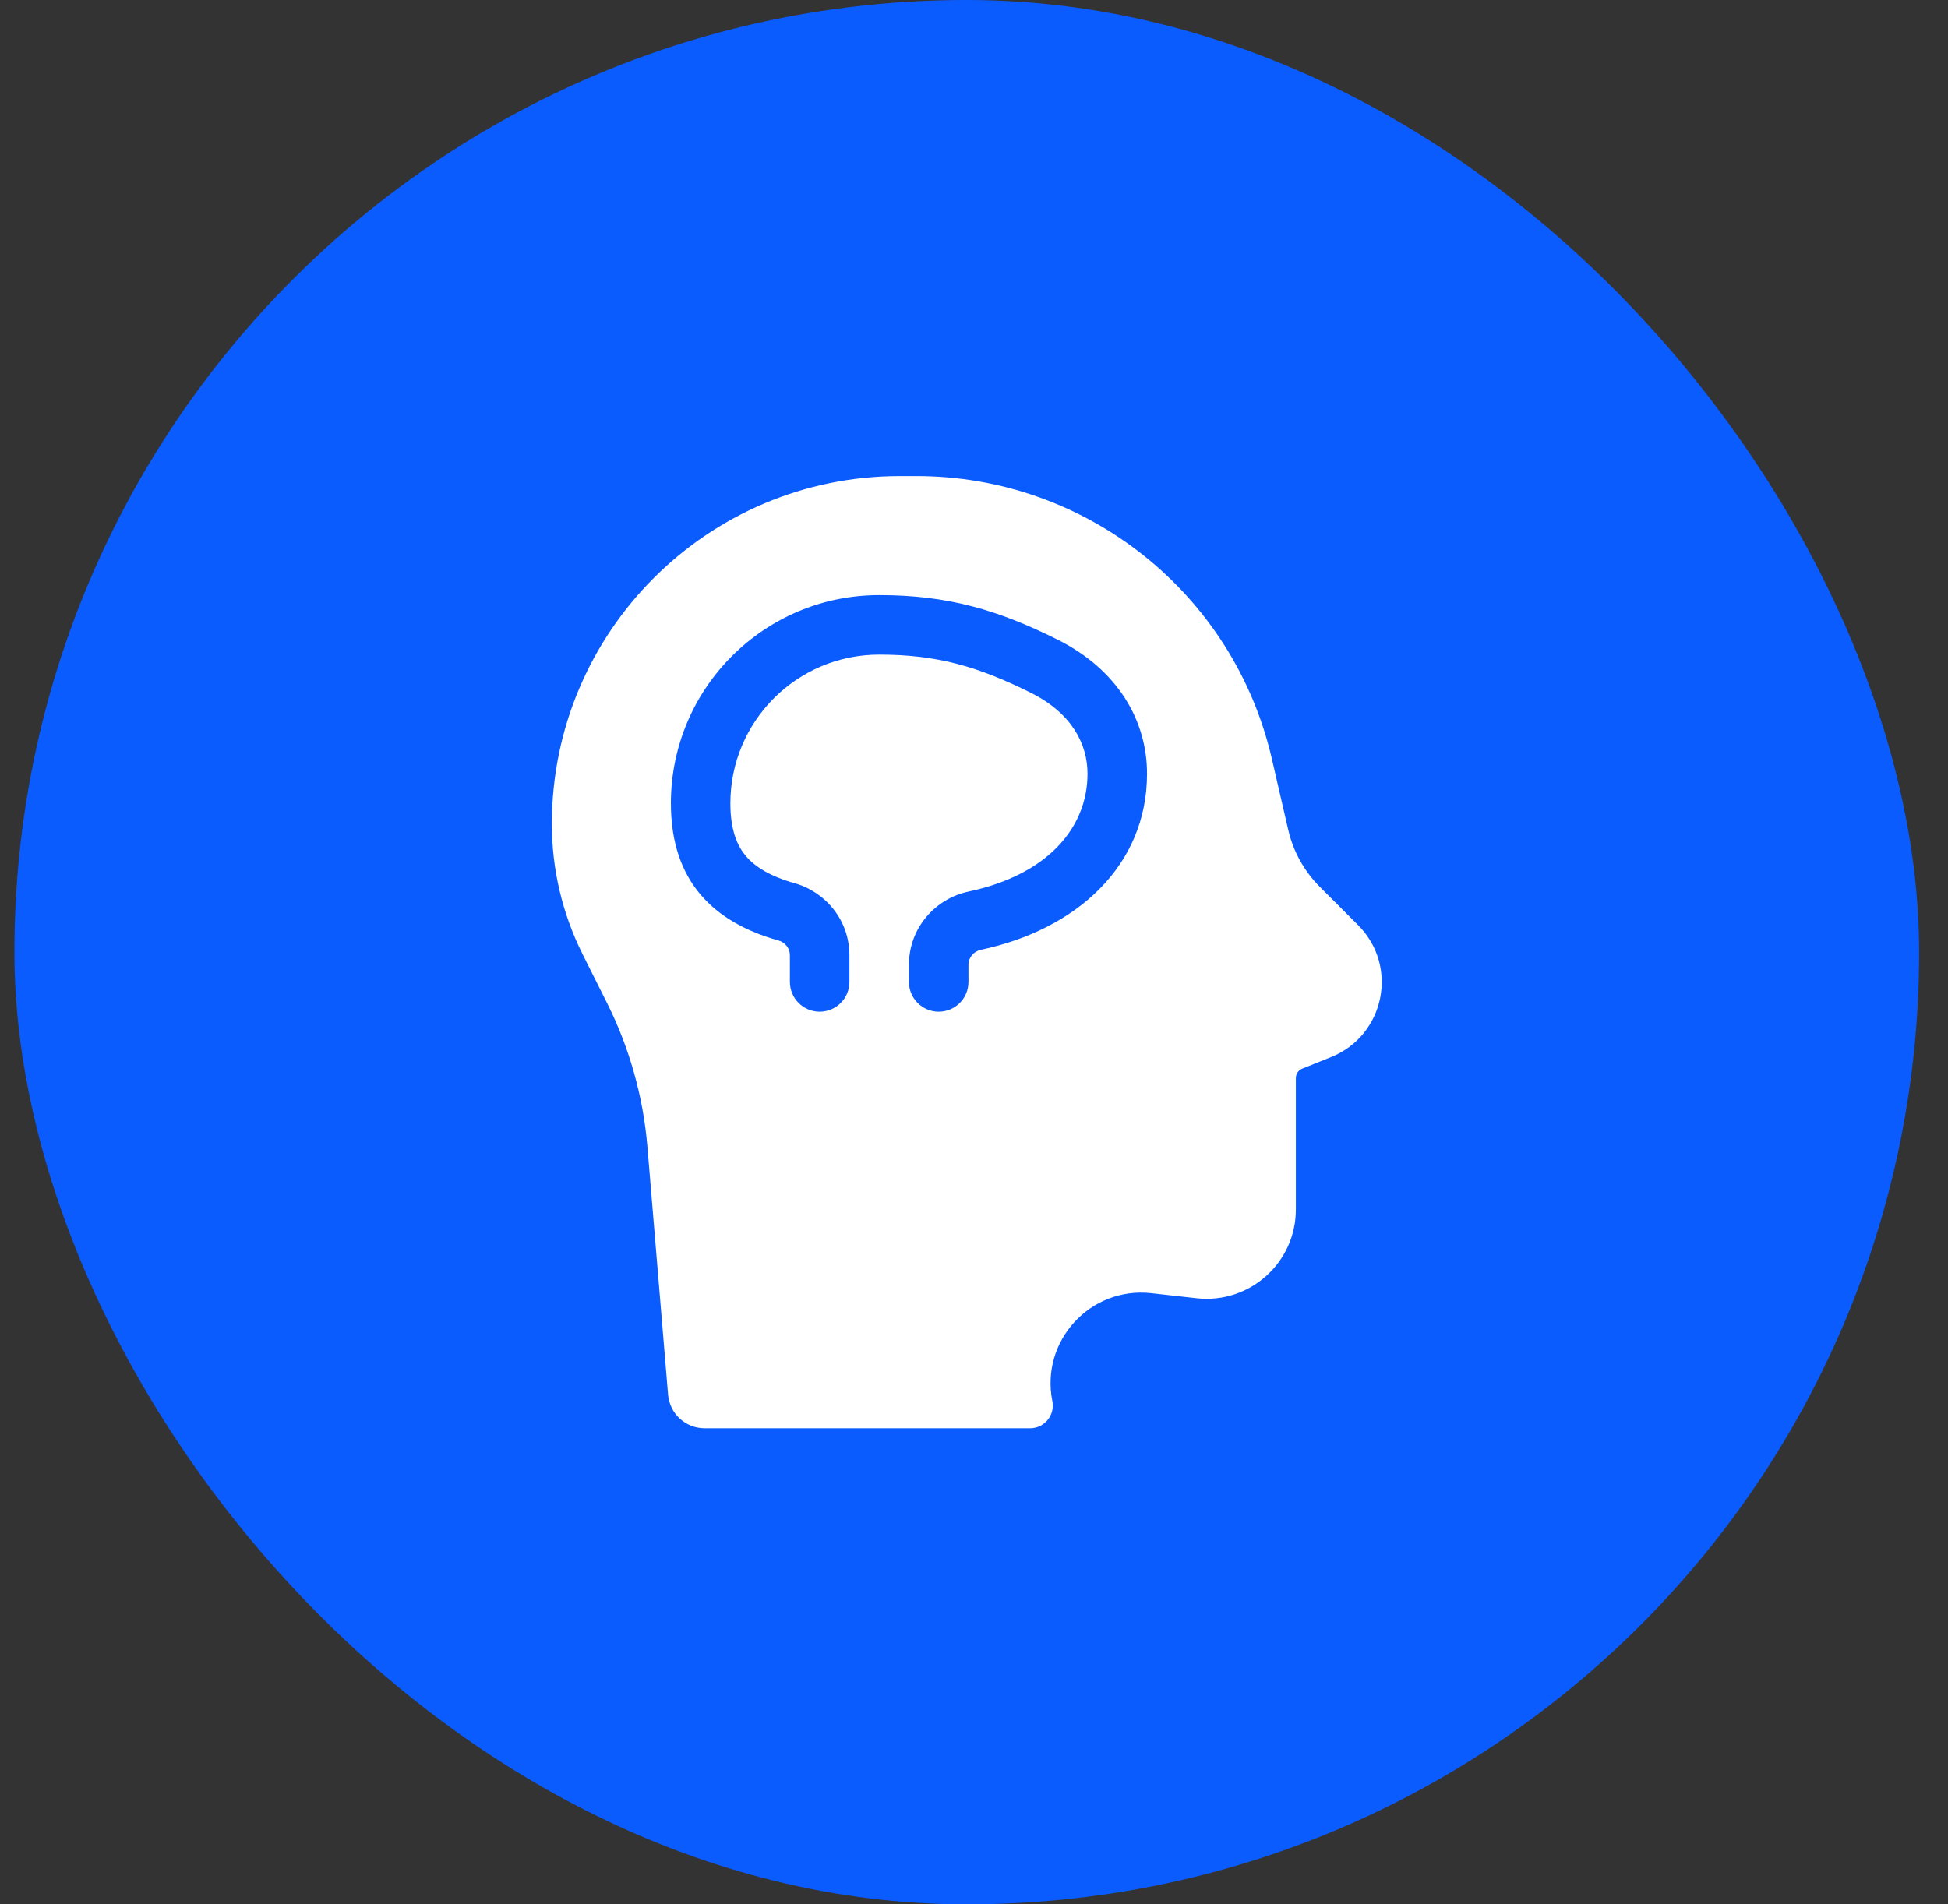
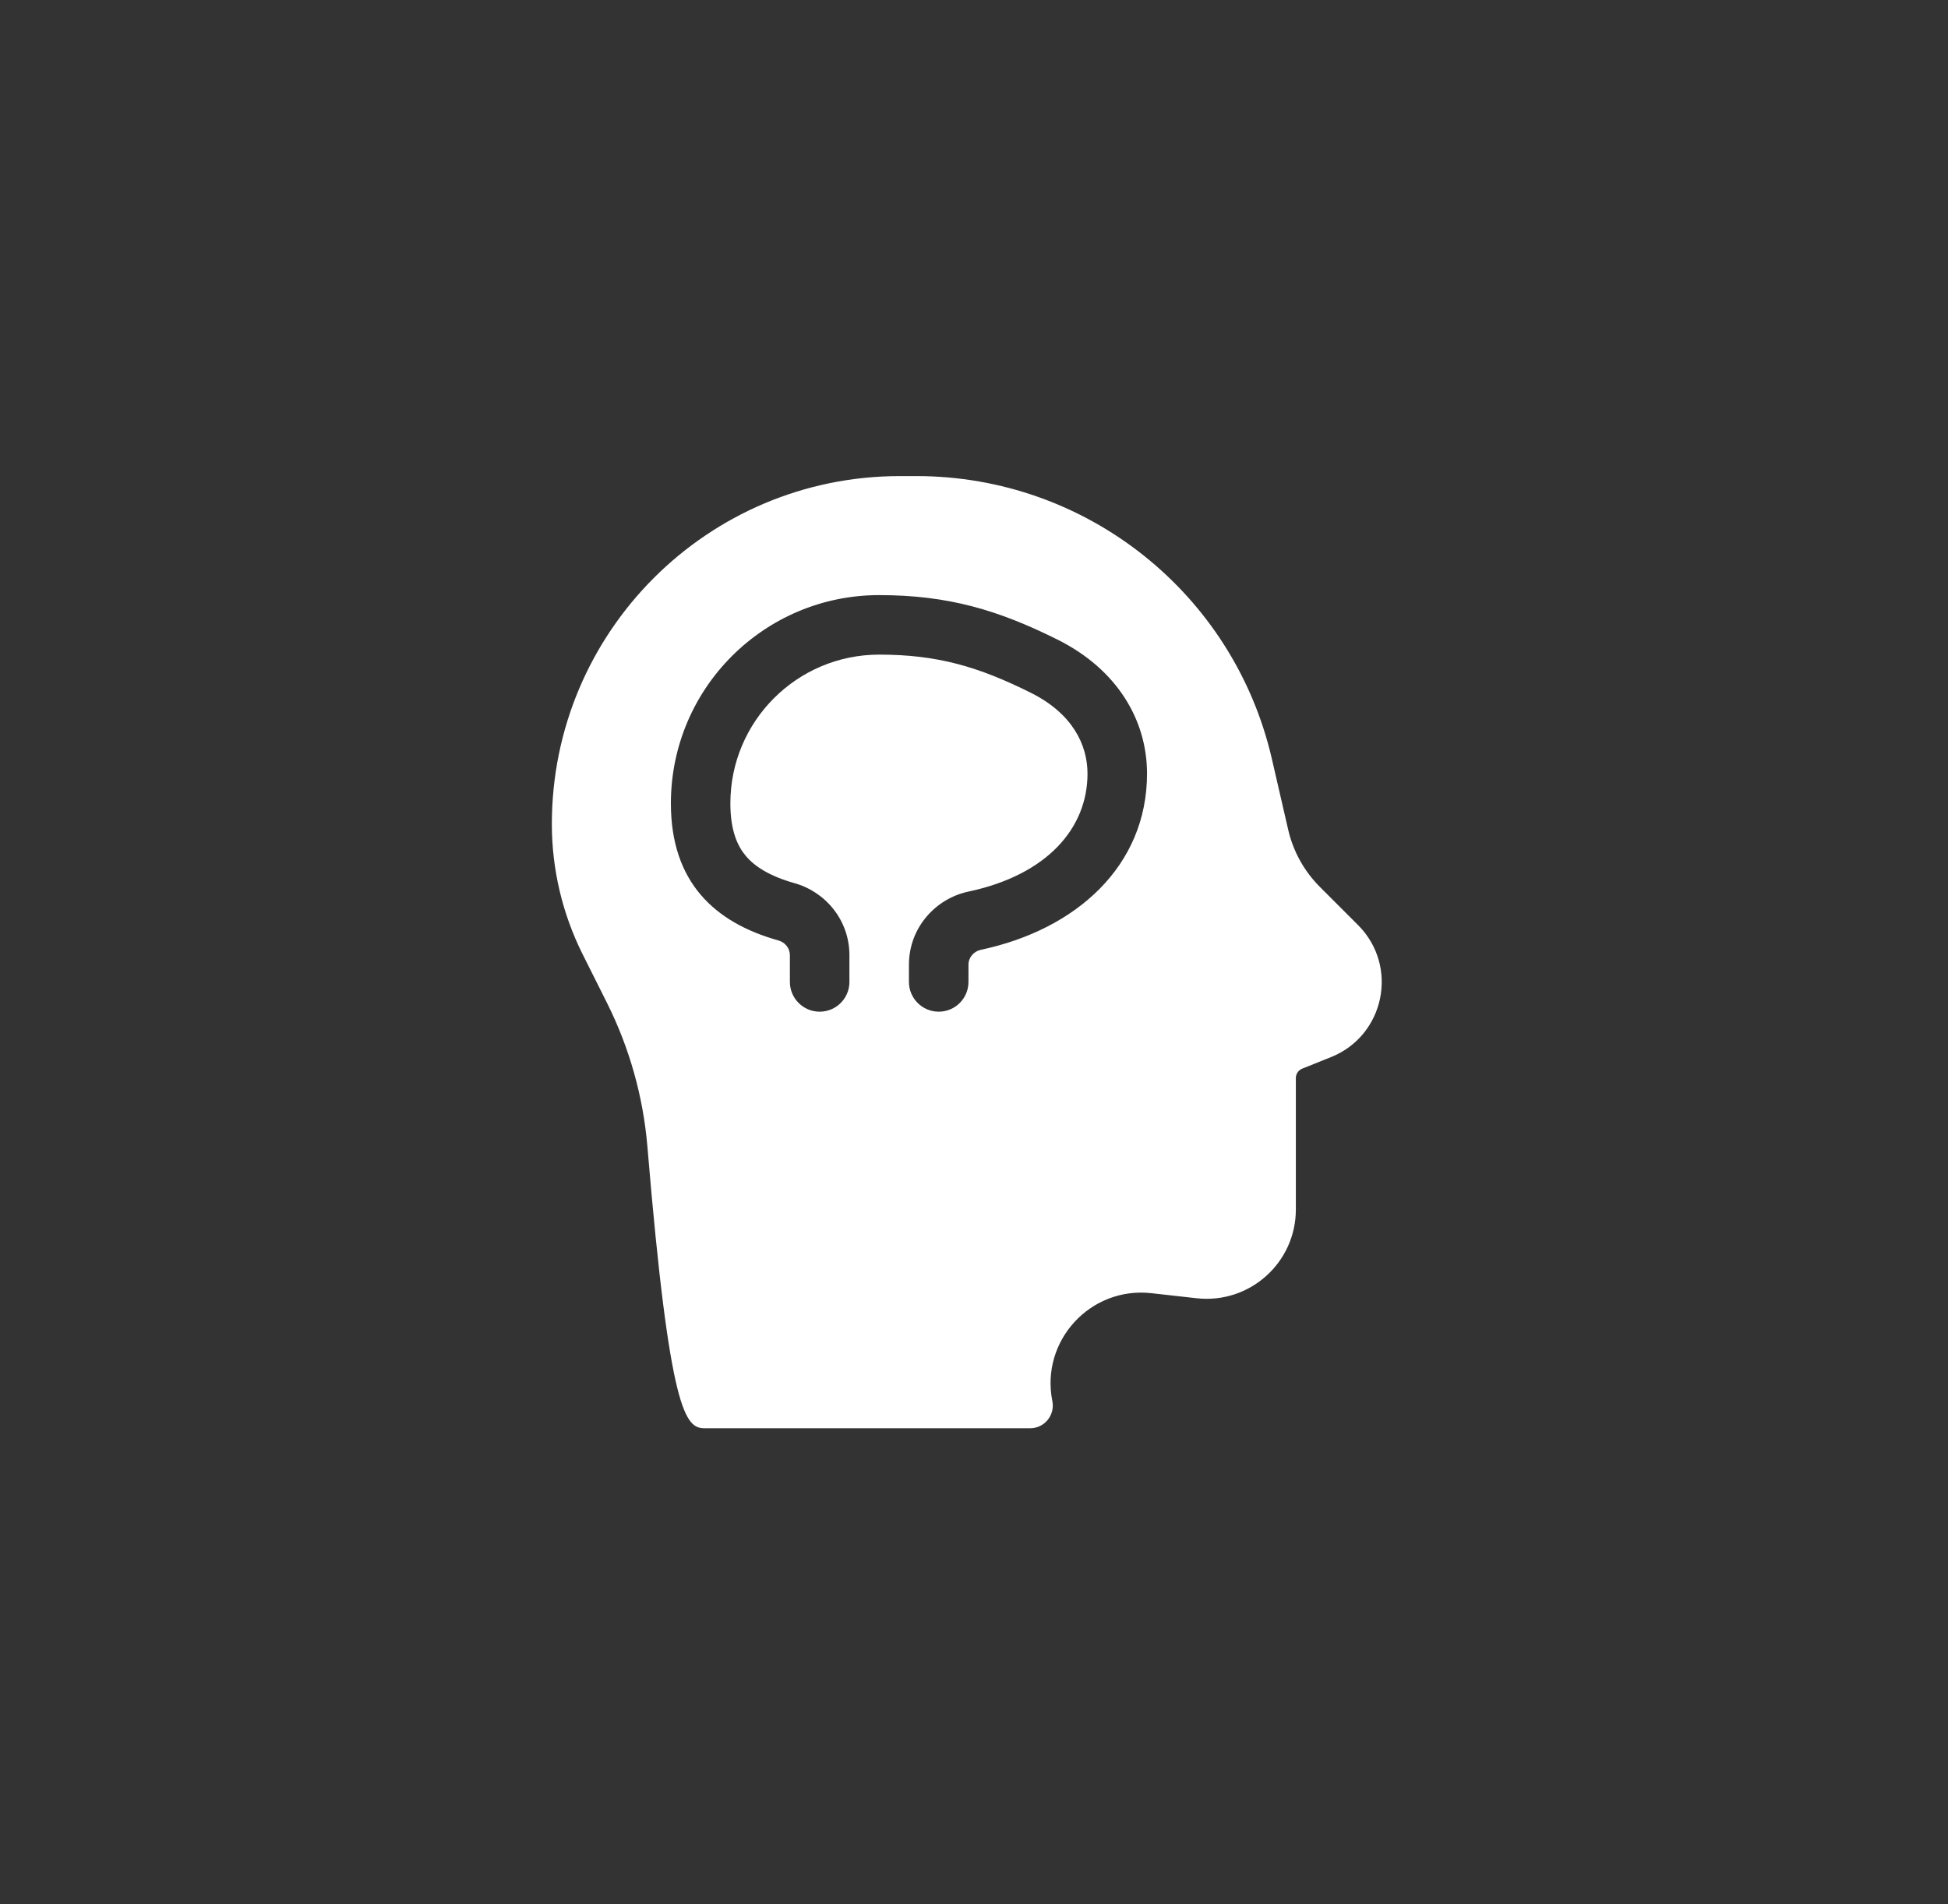
<svg xmlns="http://www.w3.org/2000/svg" width="45" height="44" viewBox="0 0 45 44" fill="none">
  <rect x="0" y="0" width="45" height="44" fill="#333333" stroke="none" />
-   <rect x="0.333" width="44" height="44" rx="22" fill="#0B5CFF" />
-   <path d="M12.748 19.04C12.748 20.082 12.991 21.11 13.457 22.044L14.025 23.178C14.543 24.216 14.86 25.344 14.956 26.5L15.433 32.223C15.47 32.663 15.836 33 16.277 33H23.796C24.127 33 24.375 32.697 24.31 32.373C24.032 30.982 25.187 29.722 26.597 29.879L27.644 29.996C28.867 30.132 29.935 29.175 29.935 27.945V24.908C29.935 24.813 29.993 24.727 30.082 24.691L30.746 24.425C31.989 23.928 32.319 22.322 31.372 21.374L30.492 20.494C30.128 20.13 29.873 19.672 29.758 19.17L29.38 17.53C28.497 13.707 25.094 11 21.171 11H20.787C16.348 11 12.748 14.6 12.748 19.04ZM20.31 13.75C21.898 13.75 23.06 14.094 24.435 14.781C25.81 15.469 26.497 16.64 26.497 17.875C26.497 20.001 24.871 21.476 22.659 21.945C22.494 21.981 22.372 22.122 22.372 22.29V22.688C22.372 23.067 22.065 23.375 21.685 23.375C21.306 23.375 20.997 23.067 20.997 22.688V22.29C20.997 21.438 21.608 20.762 22.372 20.6C24.188 20.215 25.122 19.136 25.122 17.875C25.122 17.201 24.767 16.485 23.821 16.011C22.597 15.399 21.645 15.125 20.31 15.125C18.411 15.125 16.872 16.664 16.872 18.562C16.872 19.201 17.042 19.557 17.233 19.781C17.438 20.023 17.784 20.245 18.352 20.405C19.062 20.603 19.622 21.253 19.622 22.07V22.688C19.622 23.067 19.315 23.375 18.935 23.375C18.556 23.375 18.247 23.067 18.247 22.688V22.07C18.247 21.909 18.136 21.772 17.982 21.729C16.5 21.315 15.498 20.376 15.498 18.562C15.498 15.905 17.652 13.75 20.31 13.75Z" fill="white" />
+   <path d="M12.748 19.04C12.748 20.082 12.991 21.11 13.457 22.044L14.025 23.178C14.543 24.216 14.86 25.344 14.956 26.5C15.47 32.663 15.836 33 16.277 33H23.796C24.127 33 24.375 32.697 24.31 32.373C24.032 30.982 25.187 29.722 26.597 29.879L27.644 29.996C28.867 30.132 29.935 29.175 29.935 27.945V24.908C29.935 24.813 29.993 24.727 30.082 24.691L30.746 24.425C31.989 23.928 32.319 22.322 31.372 21.374L30.492 20.494C30.128 20.13 29.873 19.672 29.758 19.17L29.38 17.53C28.497 13.707 25.094 11 21.171 11H20.787C16.348 11 12.748 14.6 12.748 19.04ZM20.31 13.75C21.898 13.75 23.06 14.094 24.435 14.781C25.81 15.469 26.497 16.64 26.497 17.875C26.497 20.001 24.871 21.476 22.659 21.945C22.494 21.981 22.372 22.122 22.372 22.29V22.688C22.372 23.067 22.065 23.375 21.685 23.375C21.306 23.375 20.997 23.067 20.997 22.688V22.29C20.997 21.438 21.608 20.762 22.372 20.6C24.188 20.215 25.122 19.136 25.122 17.875C25.122 17.201 24.767 16.485 23.821 16.011C22.597 15.399 21.645 15.125 20.31 15.125C18.411 15.125 16.872 16.664 16.872 18.562C16.872 19.201 17.042 19.557 17.233 19.781C17.438 20.023 17.784 20.245 18.352 20.405C19.062 20.603 19.622 21.253 19.622 22.07V22.688C19.622 23.067 19.315 23.375 18.935 23.375C18.556 23.375 18.247 23.067 18.247 22.688V22.07C18.247 21.909 18.136 21.772 17.982 21.729C16.5 21.315 15.498 20.376 15.498 18.562C15.498 15.905 17.652 13.75 20.31 13.75Z" fill="white" />
</svg>